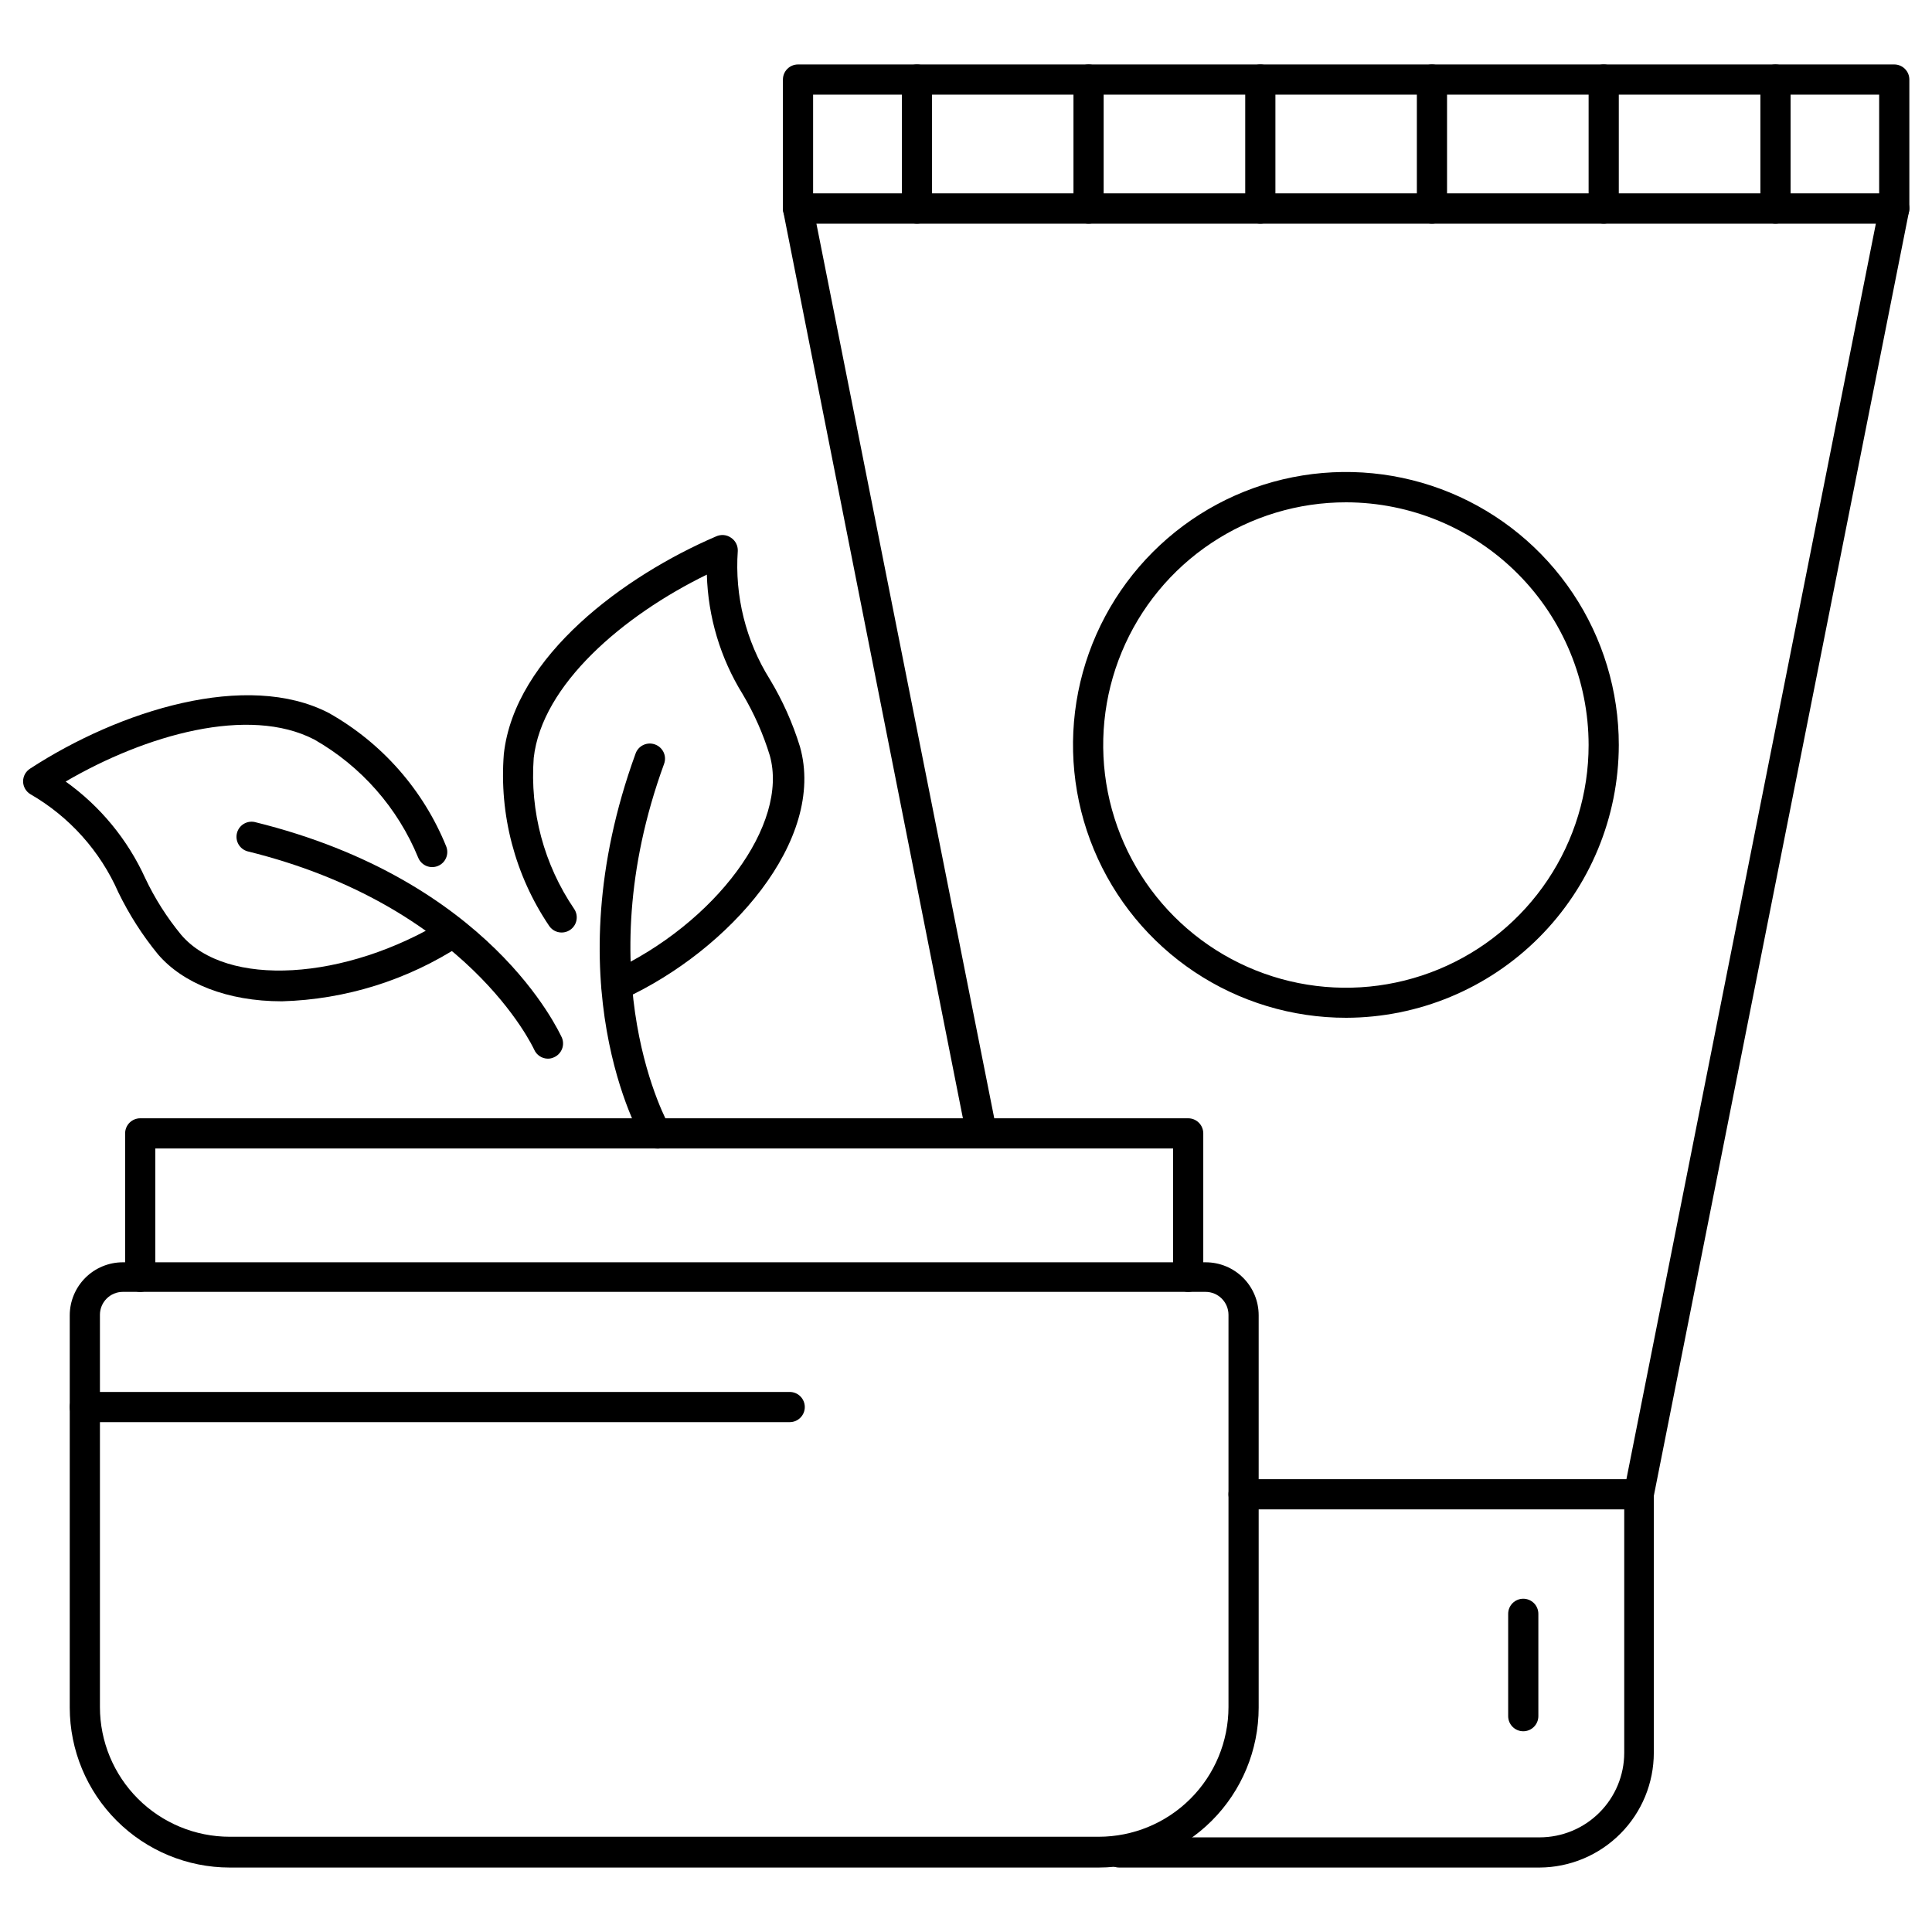
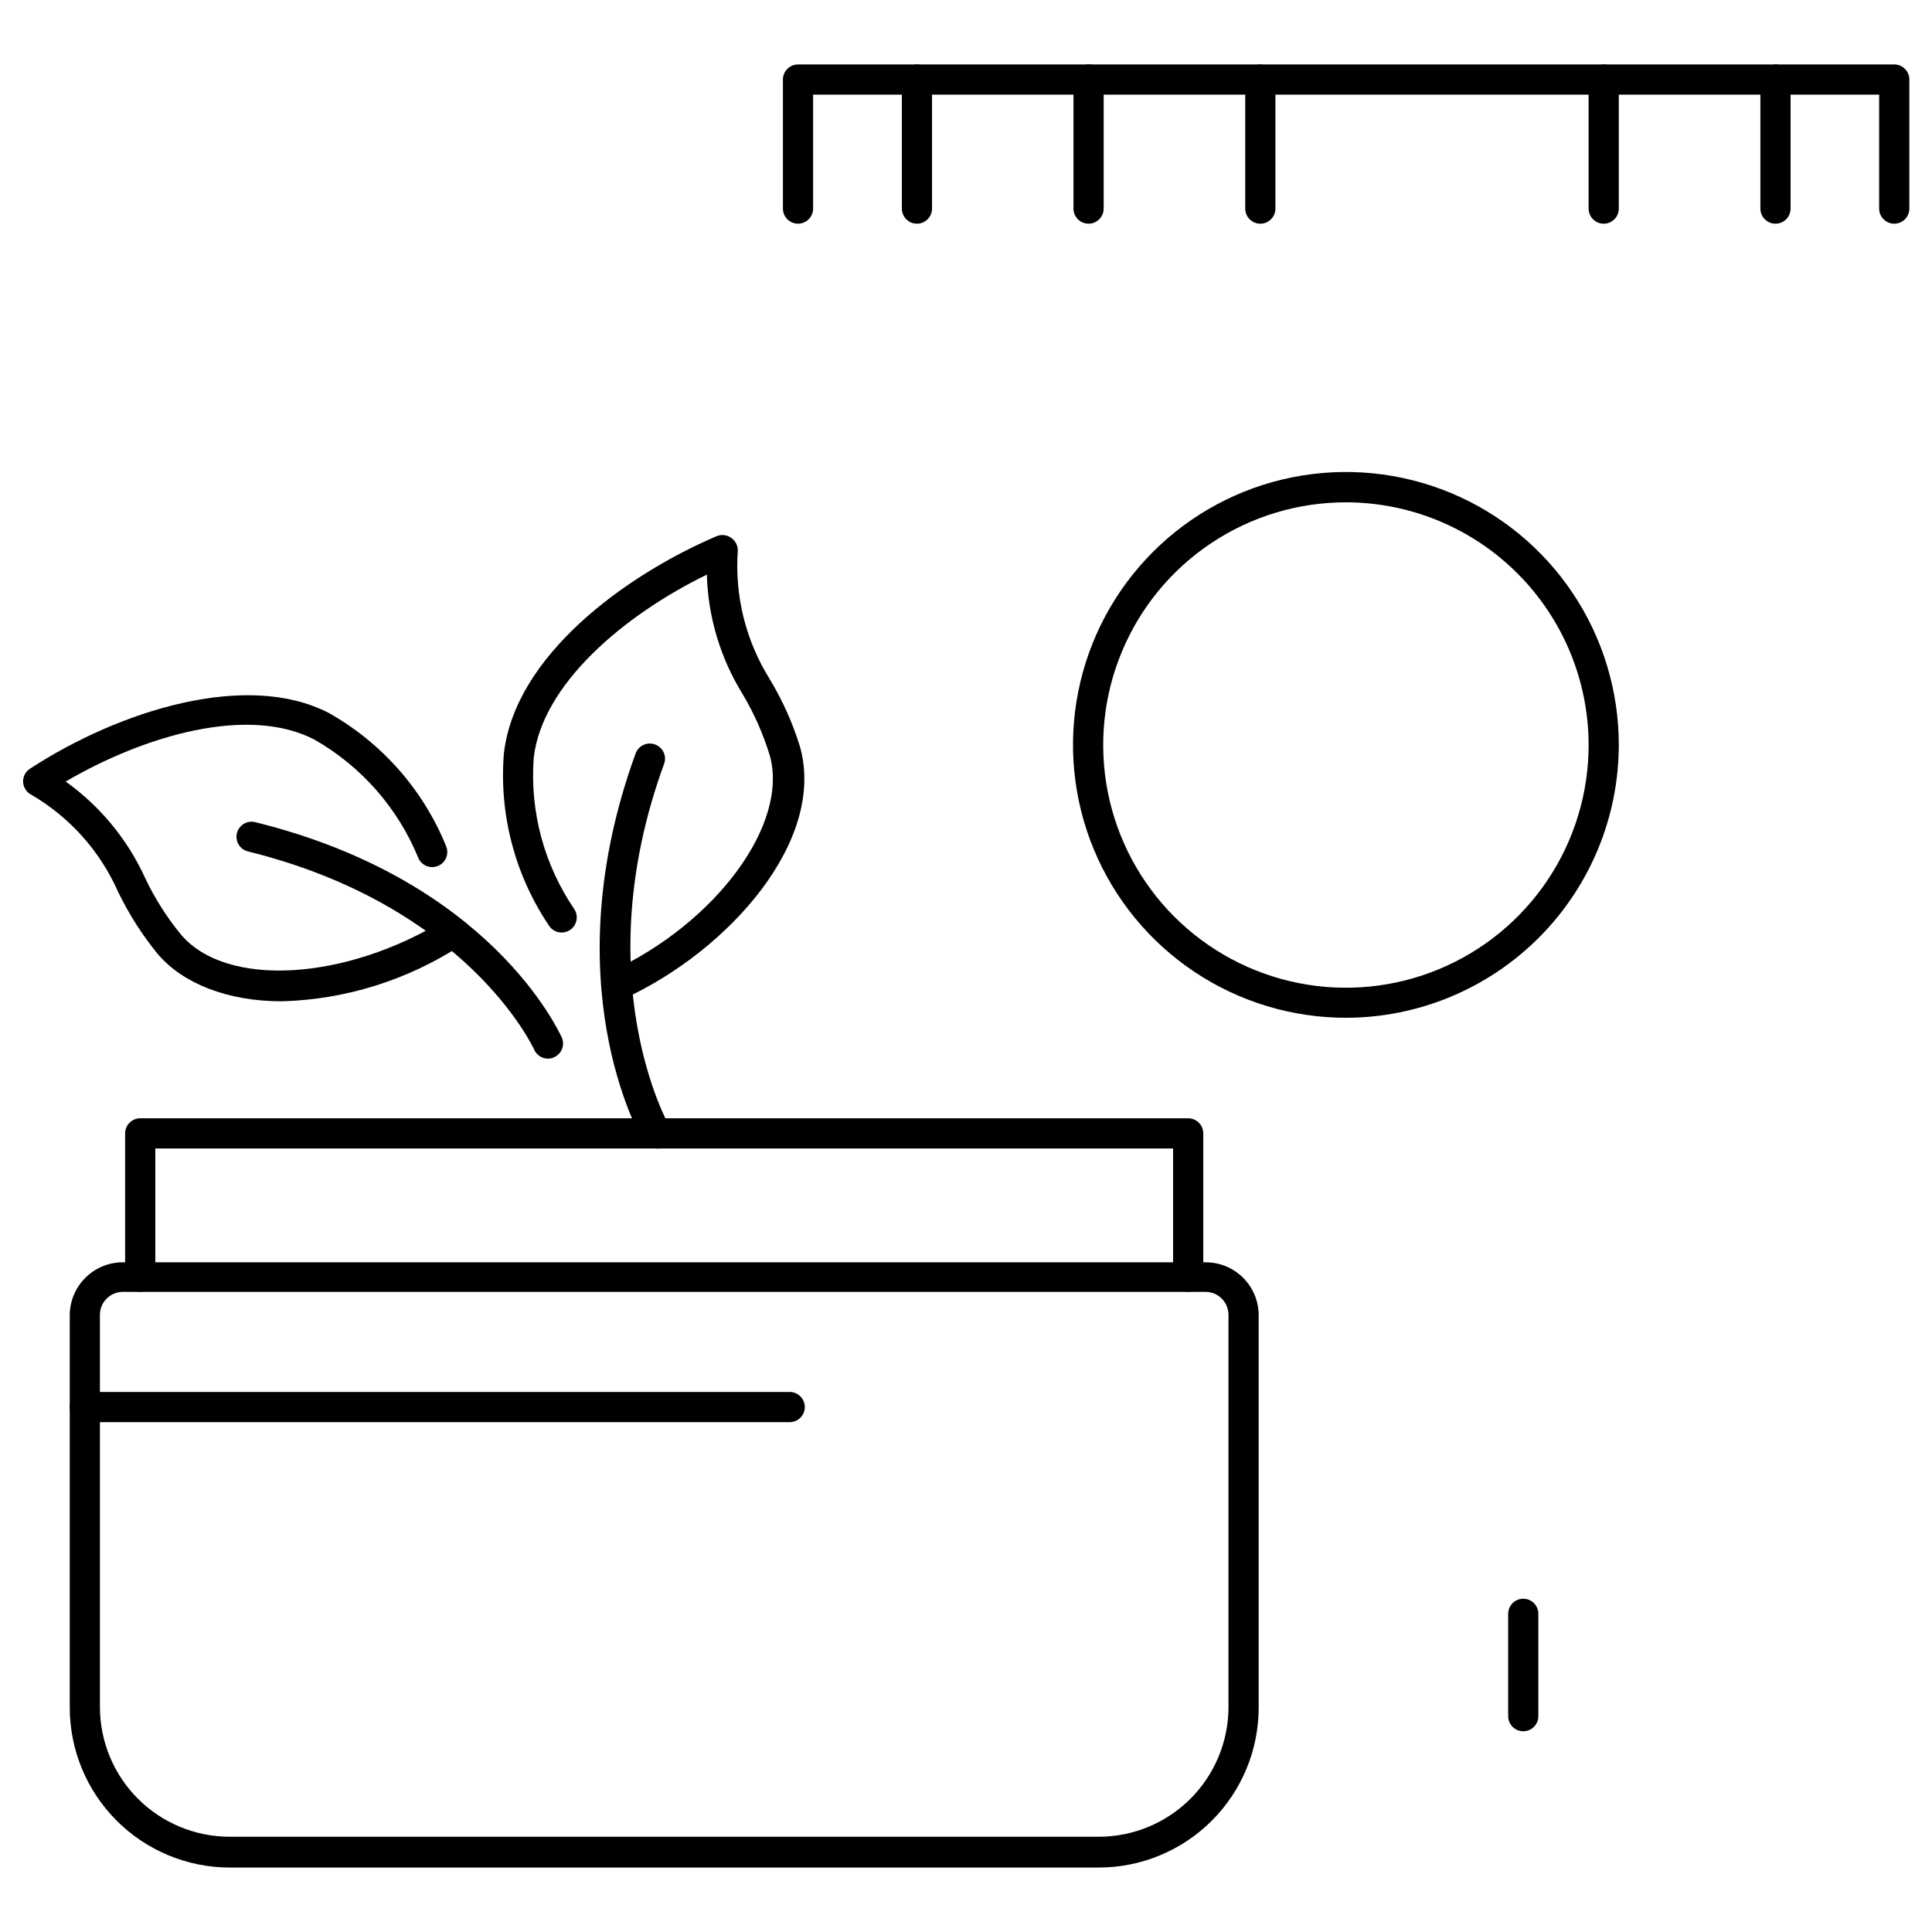
<svg xmlns="http://www.w3.org/2000/svg" width="80" height="80" viewBox="0 0 80 80" fill="none">
  <path d="M45.075 9.262C44.909 9.262 44.75 9.197 44.633 9.079C44.516 8.962 44.45 8.803 44.45 8.637V3.294C44.45 3.128 44.516 2.969 44.633 2.852C44.75 2.735 44.909 2.669 45.075 2.669C45.241 2.669 45.4 2.735 45.517 2.852C45.634 2.969 45.7 3.128 45.7 3.294V8.637C45.7 8.803 45.634 8.962 45.517 9.079C45.4 9.197 45.241 9.262 45.075 9.262Z" fill="black" />
  <path d="M52.188 9.262C52.022 9.262 51.863 9.197 51.746 9.079C51.628 8.962 51.562 8.803 51.562 8.637V3.294C51.562 3.128 51.628 2.969 51.746 2.852C51.863 2.735 52.022 2.669 52.188 2.669C52.353 2.669 52.512 2.735 52.629 2.852C52.747 2.969 52.812 3.128 52.812 3.294V8.637C52.812 8.803 52.747 8.962 52.629 9.079C52.512 9.197 52.353 9.262 52.188 9.262Z" fill="black" />
  <path d="M66.406 9.262C66.24 9.262 66.082 9.197 65.964 9.079C65.847 8.962 65.781 8.803 65.781 8.637V3.294C65.781 3.128 65.847 2.969 65.964 2.852C66.082 2.735 66.24 2.669 66.406 2.669C66.572 2.669 66.731 2.735 66.848 2.852C66.965 2.969 67.031 3.128 67.031 3.294V8.637C67.031 8.803 66.965 8.962 66.848 9.079C66.731 9.197 66.572 9.262 66.406 9.262Z" fill="black" />
  <path d="M37.969 9.262C37.803 9.262 37.644 9.197 37.527 9.079C37.41 8.962 37.344 8.803 37.344 8.637V3.294C37.344 3.128 37.41 2.969 37.527 2.852C37.644 2.735 37.803 2.669 37.969 2.669C38.135 2.669 38.294 2.735 38.411 2.852C38.528 2.969 38.594 3.128 38.594 3.294V8.637C38.594 8.803 38.528 8.962 38.411 9.079C38.294 9.197 38.135 9.262 37.969 9.262Z" fill="black" />
-   <path d="M73.519 9.262C73.353 9.262 73.194 9.197 73.077 9.079C72.96 8.962 72.894 8.803 72.894 8.637V3.294C72.894 3.128 72.96 2.969 73.077 2.852C73.194 2.735 73.353 2.669 73.519 2.669C73.684 2.669 73.844 2.735 73.961 2.852C74.078 2.969 74.144 3.128 74.144 3.294V8.637C74.144 8.803 74.078 8.962 73.961 9.079C73.844 9.197 73.684 9.262 73.519 9.262Z" fill="black" />
-   <path d="M59.294 9.262C59.128 9.262 58.969 9.197 58.852 9.079C58.735 8.962 58.669 8.803 58.669 8.637V3.294C58.669 3.128 58.735 2.969 58.852 2.852C58.969 2.735 59.128 2.669 59.294 2.669C59.459 2.669 59.618 2.735 59.736 2.852C59.853 2.969 59.919 3.128 59.919 3.294V8.637C59.919 8.803 59.853 8.962 59.736 9.079C59.618 9.197 59.459 9.262 59.294 9.262Z" fill="black" />
+   <path d="M73.519 9.262C73.353 9.262 73.194 9.197 73.077 9.079C72.96 8.962 72.894 8.803 72.894 8.637V3.294C73.194 2.735 73.353 2.669 73.519 2.669C73.684 2.669 73.844 2.735 73.961 2.852C74.078 2.969 74.144 3.128 74.144 3.294V8.637C74.144 8.803 74.078 8.962 73.961 9.079C73.844 9.197 73.684 9.262 73.519 9.262Z" fill="black" />
  <path d="M45.494 77.331H9.512C7.757 77.33 6.074 76.632 4.832 75.391C3.59 74.15 2.891 72.468 2.888 70.713V54.463C2.889 53.881 3.121 53.324 3.532 52.913C3.943 52.502 4.5 52.27 5.081 52.269H49.925C50.507 52.269 51.065 52.5 51.476 52.911C51.888 53.323 52.119 53.881 52.119 54.463V70.713C52.117 72.469 51.418 74.152 50.176 75.393C48.934 76.634 47.25 77.331 45.494 77.331ZM5.081 53.494C4.831 53.495 4.592 53.595 4.416 53.772C4.239 53.949 4.139 54.188 4.138 54.438V70.688C4.139 72.112 4.706 73.478 5.714 74.484C6.722 75.491 8.088 76.056 9.512 76.056H45.494C46.918 76.056 48.284 75.491 49.292 74.484C50.3 73.478 50.867 72.112 50.869 70.688V54.438C50.867 54.188 50.767 53.949 50.59 53.772C50.414 53.595 50.175 53.495 49.925 53.494H5.081Z" fill="black" />
  <path d="M49.2 53.494C49.034 53.494 48.875 53.428 48.758 53.311C48.641 53.194 48.575 53.035 48.575 52.869V47.556H6.431V52.869C6.431 53.035 6.365 53.194 6.248 53.311C6.131 53.428 5.972 53.494 5.806 53.494C5.64 53.494 5.482 53.428 5.364 53.311C5.247 53.194 5.181 53.035 5.181 52.869V46.931C5.181 46.766 5.247 46.606 5.364 46.489C5.482 46.372 5.64 46.306 5.806 46.306H49.2C49.366 46.306 49.525 46.372 49.642 46.489C49.759 46.606 49.825 46.766 49.825 46.931V52.869C49.825 53.035 49.759 53.194 49.642 53.311C49.525 53.428 49.366 53.494 49.2 53.494Z" fill="black" />
-   <path d="M63.75 77.331H46.344C46.178 77.331 46.019 77.265 45.902 77.148C45.785 77.031 45.719 76.872 45.719 76.706C45.719 76.54 45.785 76.382 45.902 76.264C46.019 76.147 46.178 76.081 46.344 76.081H63.75C64.679 76.081 65.57 75.713 66.227 75.056C66.885 74.4 67.255 73.51 67.256 72.581V62.5H51.494C51.328 62.5 51.169 62.434 51.052 62.317C50.935 62.2 50.869 62.041 50.869 61.875C50.869 61.709 50.935 61.55 51.052 61.433C51.169 61.316 51.328 61.25 51.494 61.25H67.856C68.022 61.25 68.181 61.316 68.298 61.433C68.415 61.55 68.481 61.709 68.481 61.875V72.575C68.481 73.832 67.984 75.038 67.097 75.929C66.21 76.821 65.007 77.325 63.75 77.331Z" fill="black" />
-   <path d="M67.856 62.5H67.731C67.651 62.484 67.574 62.452 67.506 62.406C67.438 62.36 67.38 62.301 67.335 62.232C67.289 62.164 67.258 62.087 67.243 62.006C67.227 61.926 67.227 61.843 67.244 61.763L77.675 9.262H33.806L41.169 46.3C41.201 46.466 41.166 46.638 41.072 46.778C40.977 46.918 40.831 47.014 40.666 47.047C40.5 47.079 40.328 47.044 40.188 46.95C40.048 46.856 39.951 46.709 39.919 46.544L32.431 8.75C32.413 8.659 32.416 8.566 32.439 8.476C32.461 8.386 32.504 8.303 32.562 8.231C32.621 8.161 32.695 8.104 32.778 8.065C32.861 8.026 32.952 8.006 33.044 8.006H78.438C78.529 8.006 78.62 8.026 78.703 8.065C78.786 8.104 78.86 8.161 78.919 8.231C78.978 8.303 79.02 8.386 79.043 8.476C79.065 8.566 79.068 8.659 79.05 8.75L68.469 62C68.44 62.141 68.363 62.268 68.252 62.359C68.14 62.45 68 62.5 67.856 62.5Z" fill="black" />
  <path d="M78.438 9.262C78.272 9.262 78.113 9.197 77.996 9.079C77.878 8.962 77.812 8.803 77.812 8.637V3.919H33.669V8.637C33.669 8.803 33.603 8.962 33.486 9.079C33.368 9.197 33.209 9.262 33.044 9.262C32.878 9.262 32.719 9.197 32.602 9.079C32.485 8.962 32.419 8.803 32.419 8.637V3.294C32.419 3.128 32.485 2.969 32.602 2.852C32.719 2.735 32.878 2.669 33.044 2.669H78.438C78.603 2.669 78.762 2.735 78.879 2.852C78.997 2.969 79.062 3.128 79.062 3.294V8.637C79.062 8.803 78.997 8.962 78.879 9.079C78.762 9.197 78.603 9.262 78.438 9.262Z" fill="black" />
  <path d="M55.744 42.144C53.508 42.146 51.322 41.485 49.462 40.245C47.602 39.005 46.151 37.24 45.294 35.175C44.437 33.11 44.212 30.837 44.647 28.645C45.082 26.452 46.158 24.437 47.739 22.856C49.319 21.274 51.333 20.197 53.526 19.761C55.719 19.325 57.992 19.549 60.057 20.404C62.122 21.26 63.888 22.71 65.129 24.569C66.371 26.428 67.032 28.614 67.031 30.85C67.026 33.843 65.836 36.711 63.72 38.828C61.605 40.945 58.736 42.137 55.744 42.144ZM55.744 20.8C53.755 20.797 51.811 21.385 50.157 22.488C48.502 23.59 47.212 25.159 46.45 26.995C45.687 28.831 45.486 30.853 45.873 32.803C46.259 34.753 47.215 36.545 48.62 37.952C50.025 39.359 51.816 40.317 53.766 40.706C55.716 41.095 57.737 40.896 59.574 40.136C61.411 39.376 62.982 38.088 64.087 36.435C65.192 34.782 65.781 32.838 65.781 30.85C65.78 28.187 64.722 25.634 62.84 23.75C60.959 21.866 58.407 20.805 55.744 20.8Z" fill="black" />
  <path d="M63.075 71.688C62.909 71.688 62.75 71.622 62.633 71.504C62.516 71.387 62.45 71.228 62.45 71.062V66.825C62.45 66.659 62.516 66.5 62.633 66.383C62.75 66.266 62.909 66.2 63.075 66.2C63.241 66.2 63.4 66.266 63.517 66.383C63.634 66.5 63.7 66.659 63.7 66.825V71.062C63.7 71.228 63.634 71.387 63.517 71.504C63.4 71.622 63.241 71.688 63.075 71.688Z" fill="black" />
  <path d="M25.531 41.438C25.412 41.438 25.295 41.404 25.194 41.34C25.093 41.275 25.013 41.183 24.962 41.075C24.928 41 24.908 40.919 24.905 40.837C24.901 40.755 24.915 40.673 24.943 40.596C24.971 40.519 25.015 40.448 25.071 40.387C25.127 40.327 25.194 40.278 25.269 40.244C29.644 38.231 32.675 34.125 31.875 31.281C31.604 30.396 31.228 29.546 30.756 28.75C29.831 27.259 29.318 25.548 29.269 23.794C25.812 25.481 22.438 28.35 22.1 31.387C21.937 33.6 22.527 35.803 23.775 37.637C23.868 37.775 23.902 37.944 23.87 38.107C23.839 38.27 23.744 38.413 23.606 38.506C23.469 38.599 23.3 38.633 23.137 38.602C22.974 38.57 22.83 38.475 22.738 38.337C21.326 36.245 20.665 33.735 20.863 31.219C21.312 27.169 25.863 23.837 29.65 22.212C29.75 22.166 29.86 22.147 29.97 22.156C30.08 22.166 30.185 22.205 30.275 22.269C30.363 22.328 30.435 22.41 30.483 22.505C30.531 22.6 30.554 22.706 30.55 22.812C30.419 24.679 30.883 26.539 31.875 28.125C32.404 29.002 32.824 29.94 33.125 30.919C34.219 34.794 30.194 39.35 25.837 41.356C25.744 41.409 25.639 41.437 25.531 41.438Z" fill="black" />
  <path d="M27.163 47.556C27.053 47.556 26.946 47.526 26.852 47.472C26.758 47.417 26.68 47.338 26.625 47.244C26.469 46.981 22.875 40.663 26.319 31.2C26.375 31.044 26.491 30.917 26.641 30.847C26.791 30.777 26.963 30.769 27.119 30.825C27.196 30.852 27.268 30.895 27.329 30.95C27.39 31.005 27.44 31.071 27.476 31.146C27.511 31.22 27.532 31.301 27.536 31.383C27.54 31.465 27.528 31.547 27.5 31.625C24.256 40.513 27.675 46.556 27.712 46.625C27.758 46.696 27.788 46.775 27.802 46.858C27.815 46.941 27.812 47.026 27.792 47.108C27.773 47.189 27.736 47.266 27.686 47.334C27.636 47.401 27.573 47.458 27.5 47.5C27.395 47.55 27.278 47.569 27.163 47.556Z" fill="black" />
  <path d="M11.675 41.462C9.394 41.462 7.569 40.712 6.544 39.519C5.897 38.73 5.346 37.867 4.9 36.95C4.149 35.239 2.87 33.813 1.25 32.881C1.161 32.825 1.087 32.748 1.036 32.656C0.984 32.565 0.957 32.461 0.956 32.356C0.956 32.25 0.983 32.145 1.034 32.053C1.086 31.96 1.16 31.881 1.25 31.825C4.956 29.413 10.225 27.762 13.619 29.525C15.815 30.762 17.527 32.708 18.475 35.044C18.537 35.196 18.537 35.367 18.473 35.52C18.41 35.672 18.29 35.793 18.137 35.856C18.062 35.888 17.98 35.904 17.898 35.905C17.816 35.905 17.734 35.889 17.658 35.858C17.582 35.826 17.513 35.78 17.455 35.722C17.396 35.664 17.35 35.595 17.319 35.519C16.472 33.453 14.958 31.731 13.019 30.625C10.3 29.212 6.037 30.425 2.719 32.362C4.149 33.383 5.285 34.763 6.013 36.362C6.41 37.202 6.91 37.989 7.5 38.706C9.375 40.906 14.287 40.625 18.438 38.081C18.578 37.995 18.746 37.968 18.907 38.005C19.067 38.043 19.206 38.142 19.294 38.281C19.337 38.351 19.366 38.429 19.379 38.511C19.392 38.592 19.389 38.675 19.37 38.755C19.351 38.836 19.316 38.911 19.268 38.978C19.219 39.044 19.158 39.101 19.087 39.144C16.877 40.584 14.312 41.387 11.675 41.462Z" fill="black" />
  <path d="M22.688 43.837C22.567 43.837 22.448 43.801 22.348 43.734C22.247 43.668 22.167 43.573 22.119 43.462C22.075 43.369 19.356 37.494 10.244 35.25C10.088 35.205 9.957 35.102 9.876 34.962C9.795 34.822 9.772 34.656 9.811 34.499C9.849 34.343 9.947 34.207 10.084 34.121C10.221 34.035 10.386 34.005 10.544 34.038C20.312 36.438 23.125 42.694 23.262 42.956C23.296 43.032 23.313 43.113 23.315 43.195C23.317 43.278 23.302 43.36 23.272 43.436C23.241 43.513 23.196 43.583 23.139 43.642C23.082 43.701 23.013 43.749 22.938 43.781C22.859 43.818 22.774 43.838 22.688 43.837Z" fill="black" />
  <path d="M32.7 58.888H3.513C3.347 58.888 3.188 58.822 3.071 58.704C2.953 58.587 2.888 58.428 2.888 58.263C2.888 58.097 2.953 57.938 3.071 57.821C3.188 57.703 3.347 57.638 3.513 57.638H32.7C32.866 57.638 33.025 57.703 33.142 57.821C33.259 57.938 33.325 58.097 33.325 58.263C33.325 58.428 33.259 58.587 33.142 58.704C33.025 58.822 32.866 58.888 32.7 58.888Z" fill="black" />
</svg>